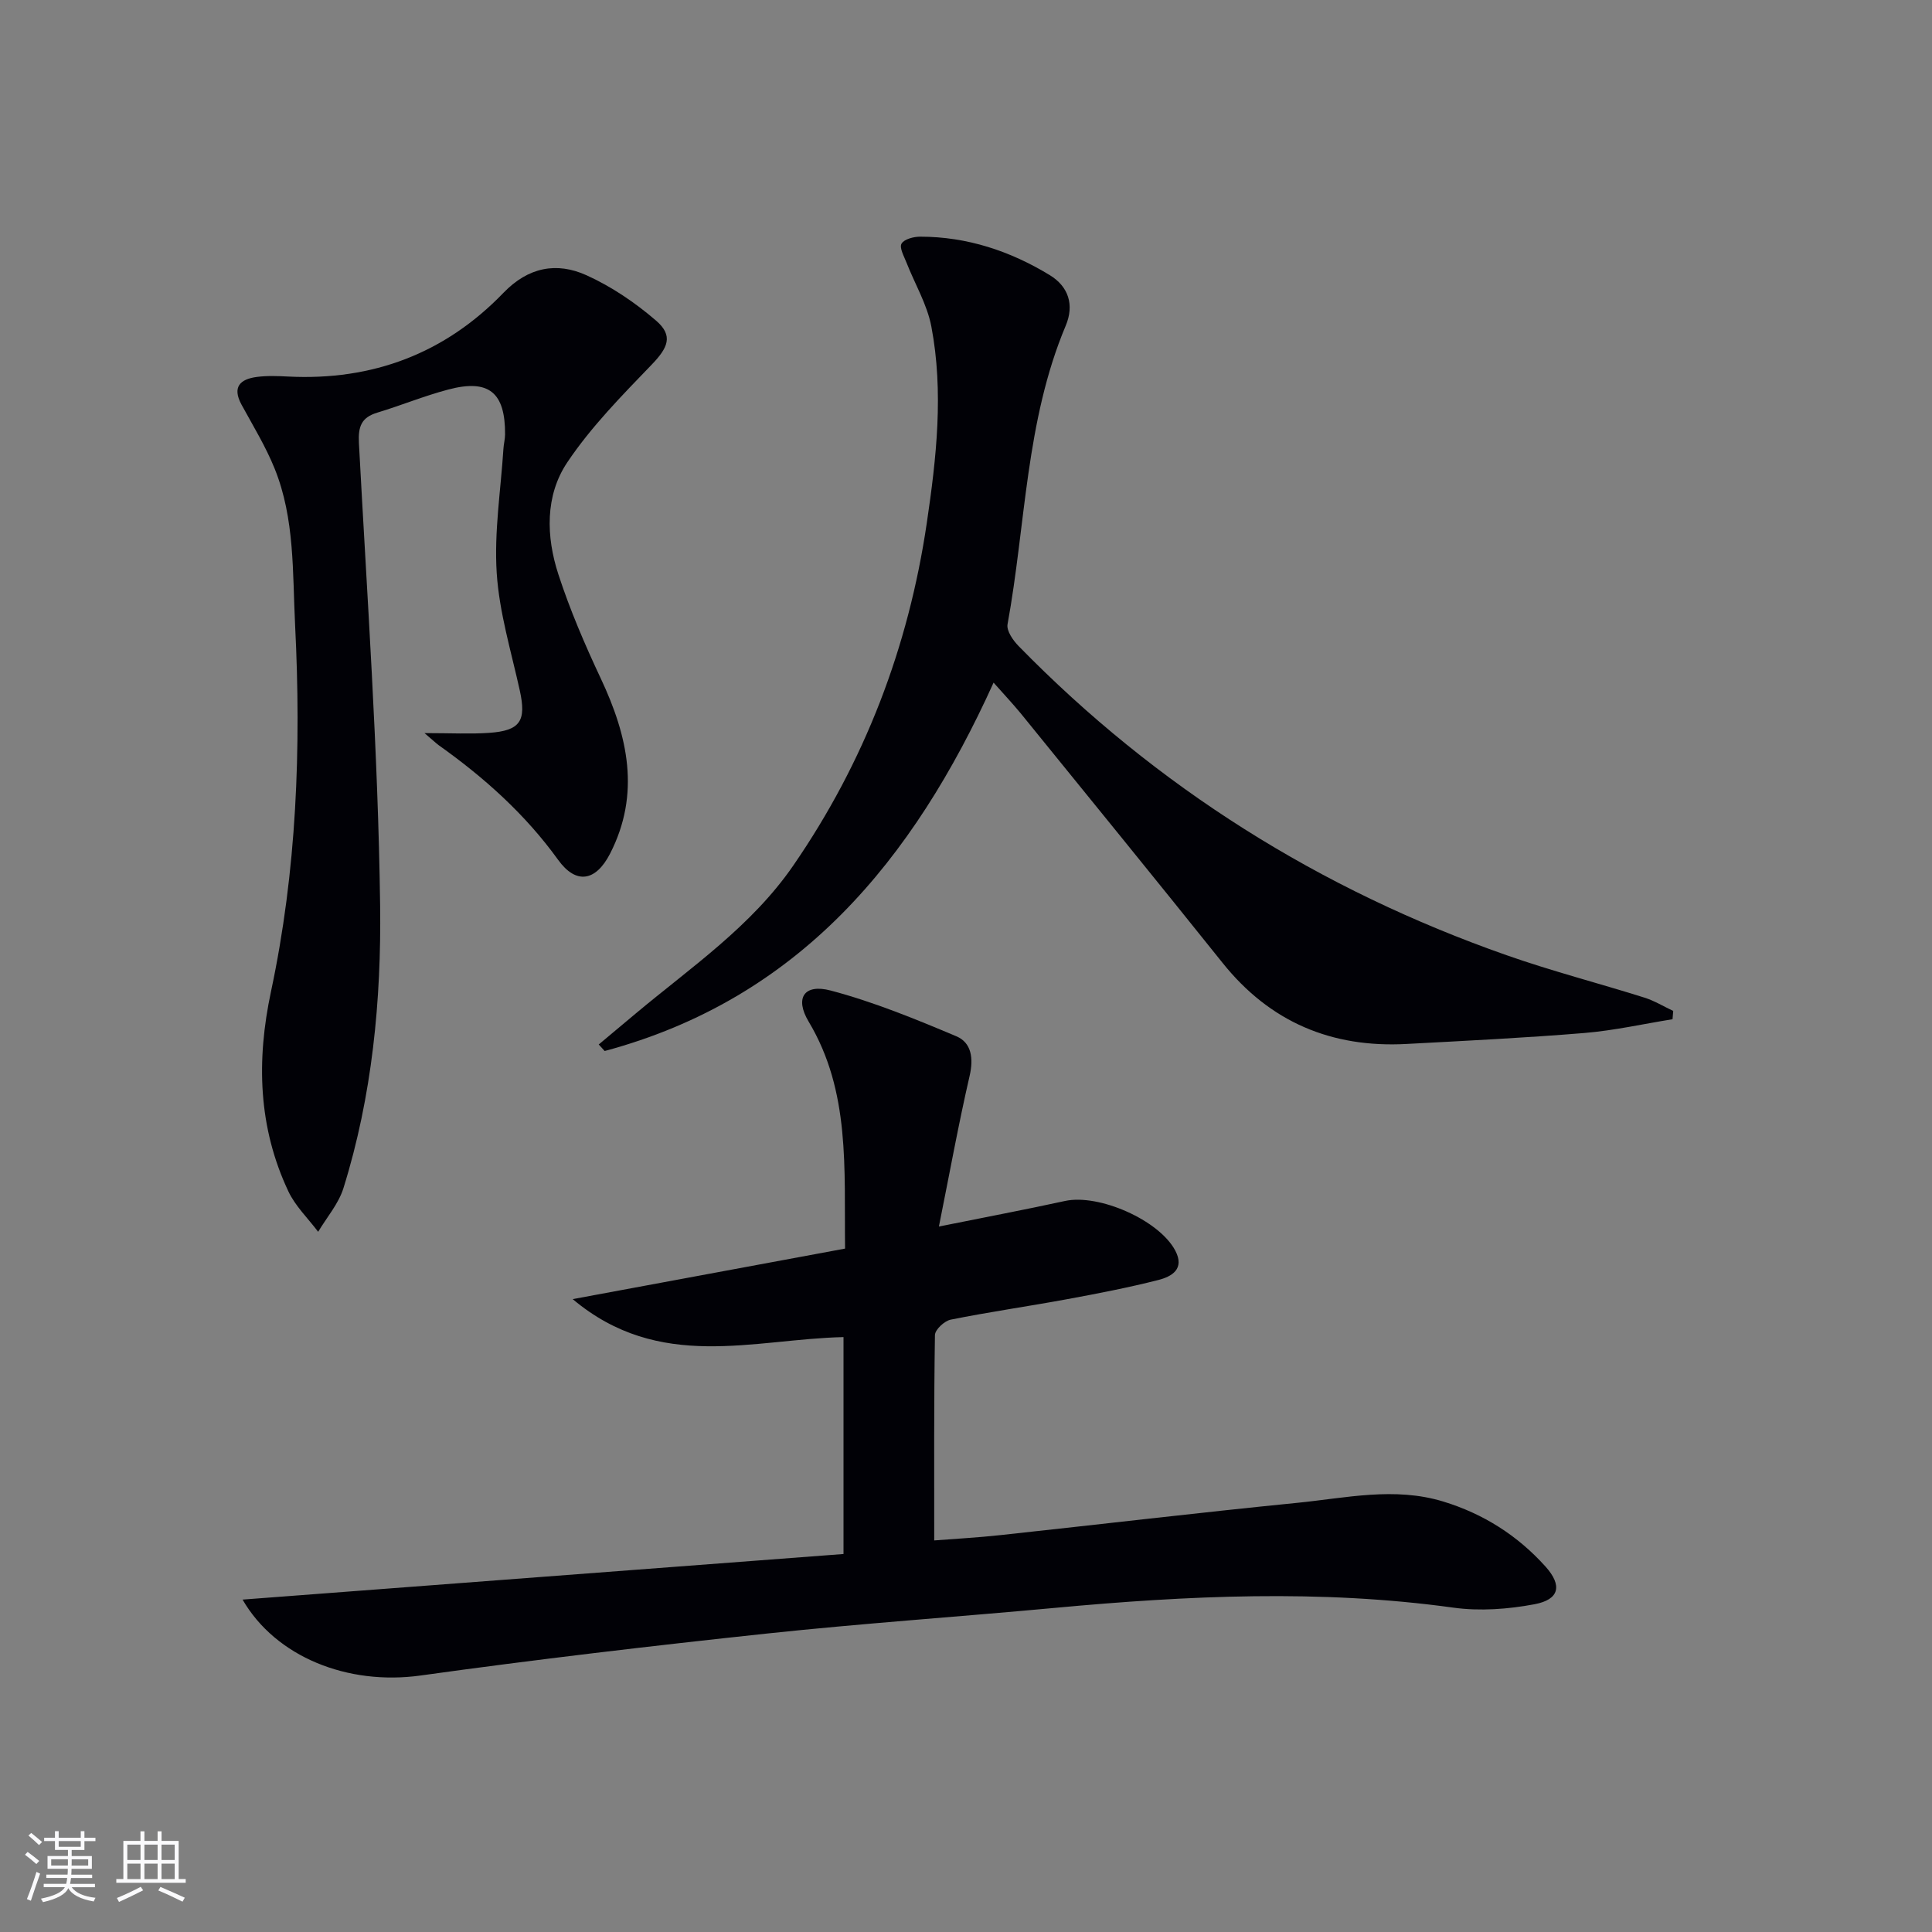
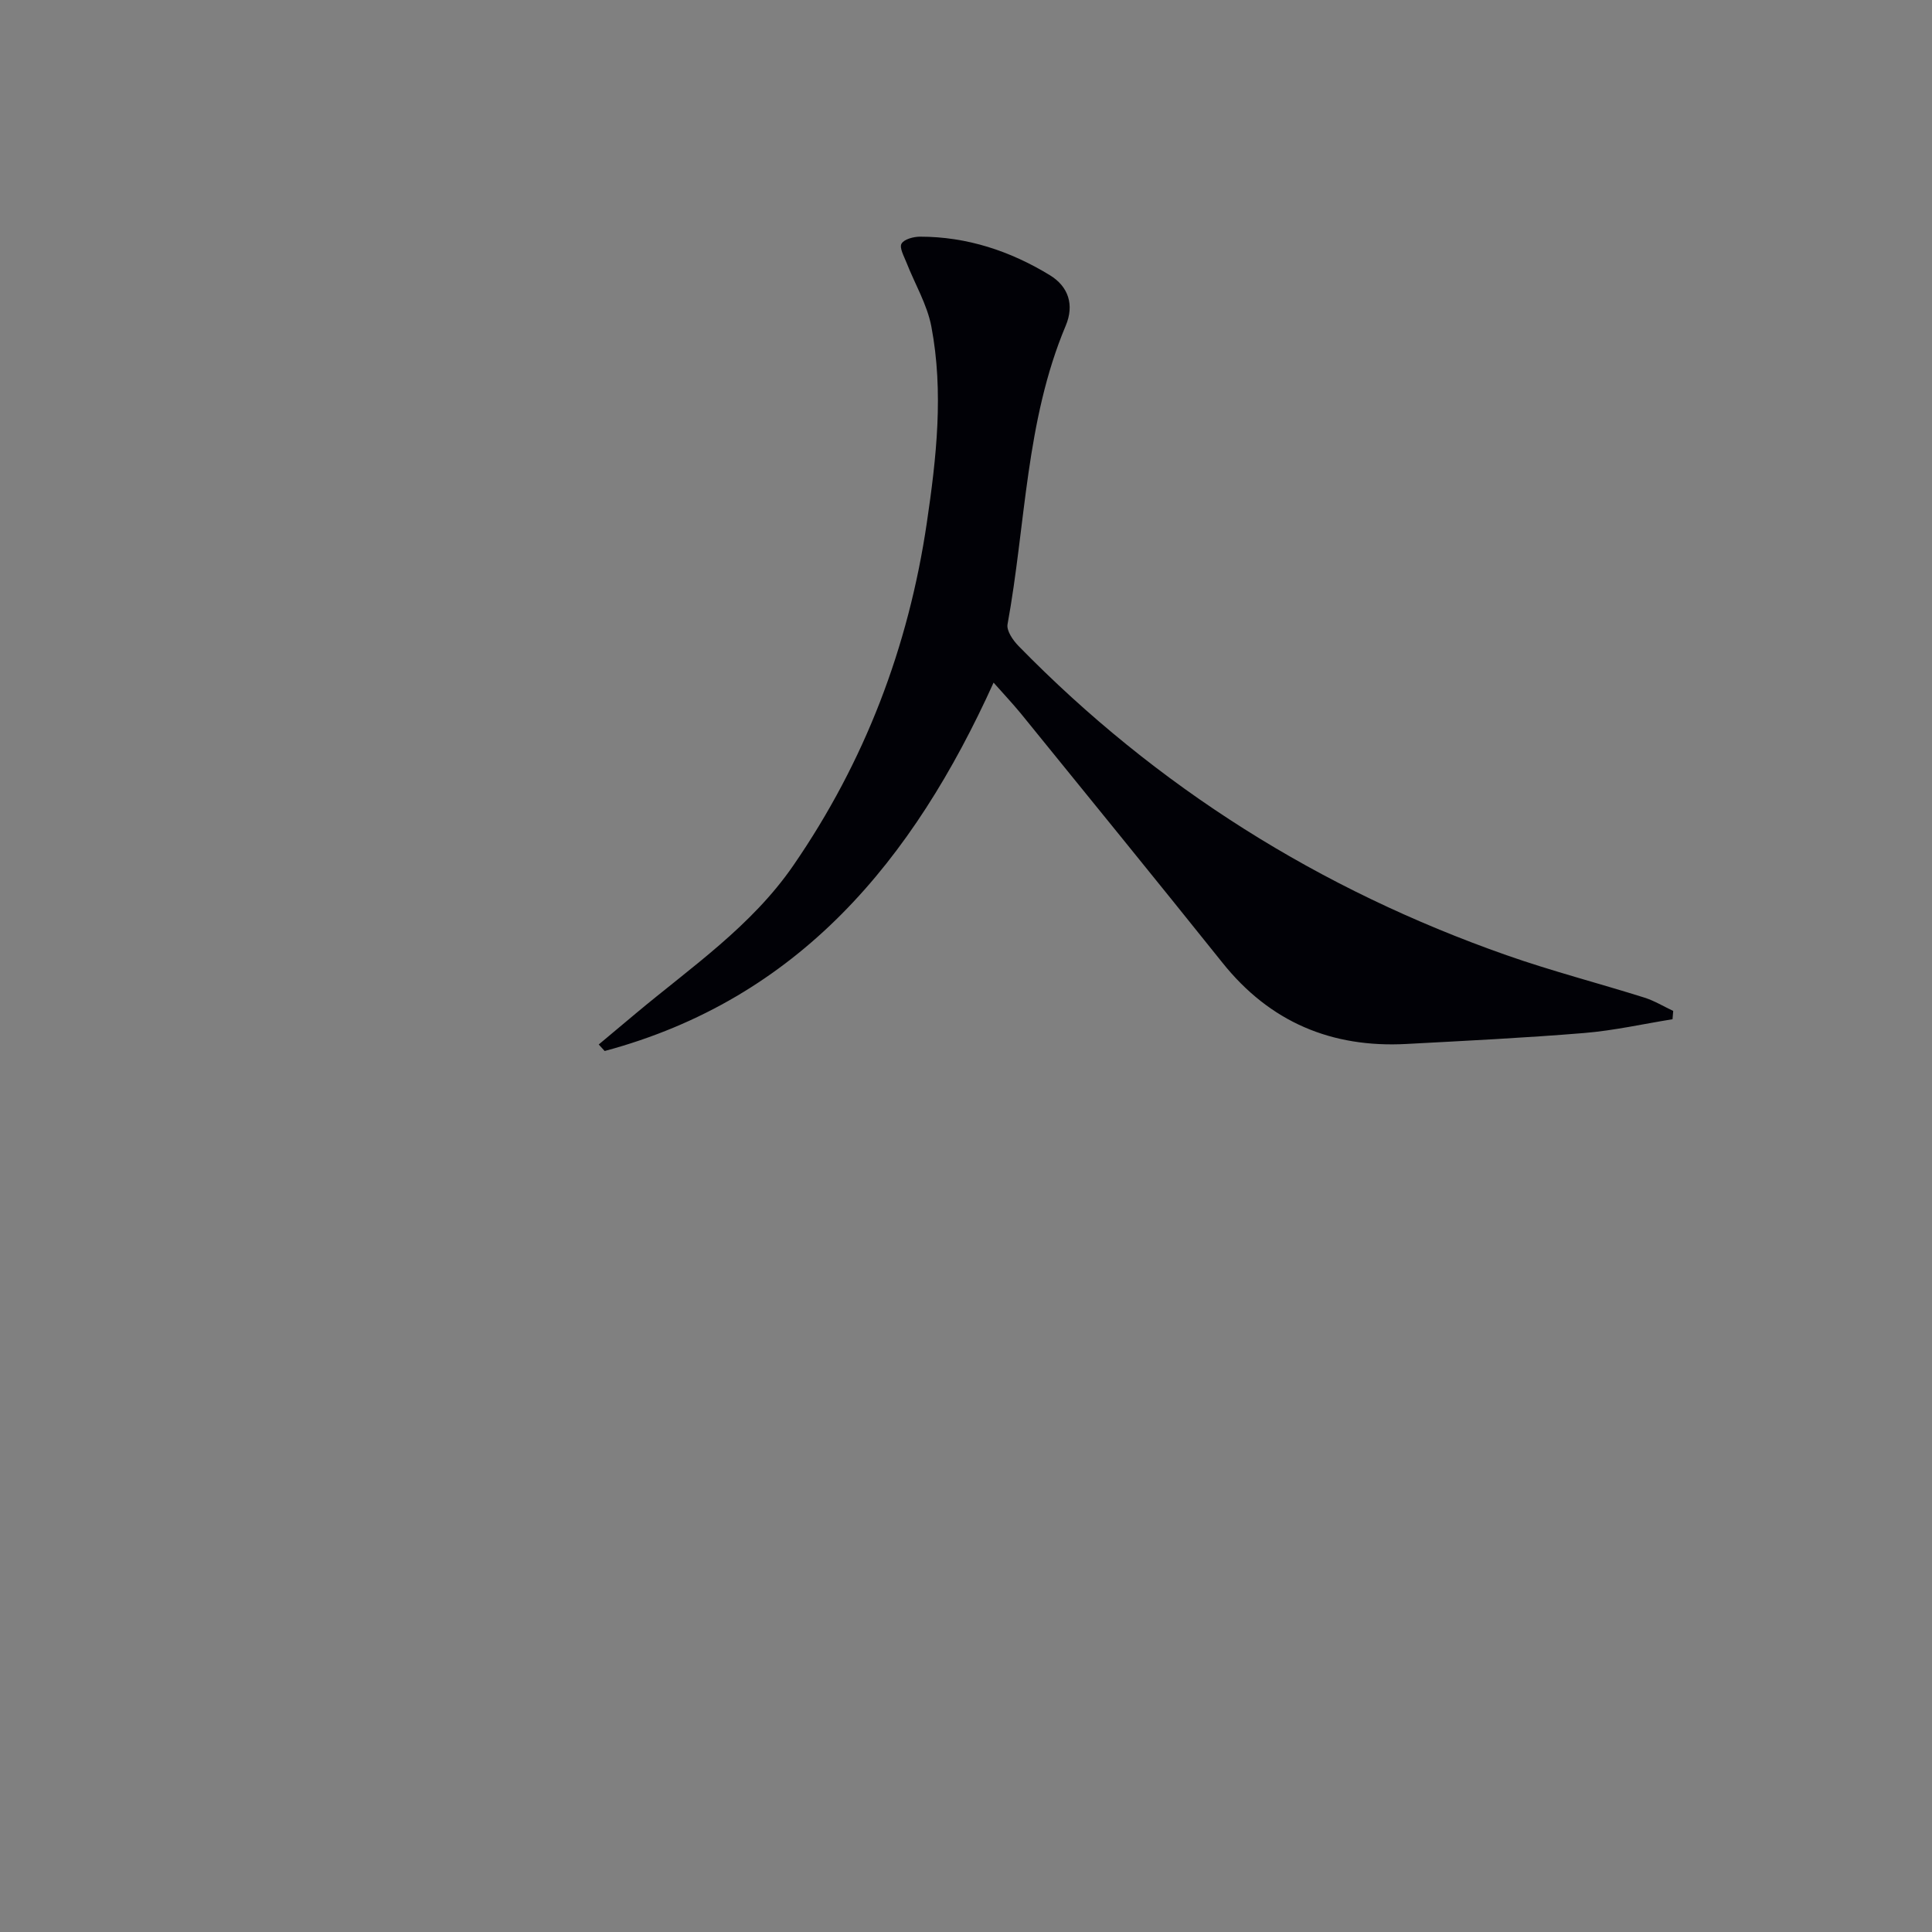
<svg xmlns="http://www.w3.org/2000/svg" enable-background="new 0 0 400 400" viewBox="0 0 400 400">
  <rect x="0" y="0" width="400" height="400" fill="#808080" stroke="none" />
  <g fill="#010106">
-     <path d="m174.64 276.83c-18.68.42-38.08 7.26-56.07-7.86 19.67-3.65 37.96-7.04 56.39-10.46-.2-16.65 1.12-32.52-7.54-47-2.92-4.88-.94-7.89 4.57-6.43 8.89 2.35 17.51 5.89 26.01 9.47 3.14 1.32 3.59 4.57 2.75 8.2-2.29 9.93-4.11 19.98-6.36 31.19 9.63-1.94 17.89-3.5 26.1-5.29 7-1.53 19.48 3.94 22.83 10.26 2.03 3.83-.73 5.39-3.5 6.1-6.26 1.59-12.62 2.82-18.98 3.99-7.99 1.47-16.05 2.62-24.01 4.22-1.3.26-3.24 2.07-3.26 3.19-.22 13.94-.15 27.89-.15 42.52 4.04-.32 8.93-.58 13.79-1.11 20.48-2.21 40.94-4.64 61.43-6.68 10.01-1 20.06-3.34 30.15-.27 8.33 2.54 15.41 7.04 21.19 13.47 3.52 3.92 2.89 6.83-2.27 7.8-5.46 1.03-11.31 1.46-16.78.71-27.56-3.82-55.06-2.5-82.59.05-19.85 1.84-39.76 3.2-59.58 5.31-23.94 2.56-47.86 5.37-71.71 8.69-15.05 2.09-29.95-3.83-36.83-15.72 41.29-3.13 82.72-6.28 124.42-9.44 0-15.59 0-30 0-44.91z" />
    <path d="m205.71 141.33c-16.66 36.8-40.3 65.47-80.52 76.27-.41-.45-.82-.9-1.23-1.35 2.56-2.14 5.12-4.28 7.68-6.43 11.46-9.59 23.94-18.04 32.62-30.65 14.79-21.48 23.82-45.15 27.62-70.87 2-13.52 3.52-27.12.95-40.68-.87-4.58-3.42-8.83-5.15-13.25-.51-1.3-1.51-3.07-1.03-3.92.53-.93 2.5-1.45 3.84-1.45 9.73 0 18.67 2.97 26.88 7.98 3.86 2.36 5.08 6.16 3.28 10.44-8.32 19.77-8.27 41.19-12.05 61.84-.24 1.33 1.13 3.32 2.28 4.49 28.62 29.29 62.44 50.46 101.02 64.01 9.38 3.3 19.05 5.79 28.54 8.78 2.08.65 3.99 1.83 5.98 2.76-.05.57-.1 1.15-.14 1.72-6.08.98-12.12 2.34-18.24 2.85-12.26 1.01-24.55 1.61-36.83 2.27-15.51.84-28.28-4.52-38.1-16.8-13.83-17.28-27.81-34.43-41.75-51.61-1.77-2.15-3.7-4.19-5.65-6.4z" />
-     <path d="m87.89 151.78c5.55 0 9.48.22 13.38-.05 6.47-.45 7.73-2.48 6.35-8.76-1.78-8.08-4.25-16.15-4.78-24.33-.55-8.51.84-17.15 1.39-25.73.06-.99.33-1.97.34-2.96.05-8.71-3.36-11.53-11.76-9.3-4.97 1.31-9.76 3.29-14.69 4.78-3.32 1-3.99 2.9-3.81 6.3 1.7 31.87 3.97 63.75 4.39 95.64.26 19.69-1.64 39.55-7.59 58.61-1.01 3.25-3.45 6.05-5.24 9.05-2.09-2.78-4.72-5.3-6.17-8.38-6.26-13.28-6.63-27.11-3.6-41.34 5.33-25.02 6.28-50.35 5-75.85-.55-10.96-.04-22.03-4.23-32.42-1.85-4.59-4.48-8.88-6.86-13.25-2-3.68-.28-5.3 3.17-5.75 2.13-.28 4.33-.19 6.49-.08 17.45.88 32.45-4.77 44.56-17.33 5.14-5.33 11.01-6.44 17.2-3.64 5.18 2.34 10.08 5.67 14.4 9.39 3.63 3.13 2.47 5.61-.92 9.13-6.18 6.42-12.54 12.87-17.47 20.23-4.62 6.9-4.38 15.38-1.83 23.19 2.4 7.36 5.48 14.53 8.78 21.55 5.6 11.91 8.28 23.86 1.91 36.27-2.96 5.76-7.04 6.41-10.74 1.28-6.83-9.47-15.32-17.06-24.74-23.75-.62-.46-1.17-1.01-2.93-2.5z" />
  </g>
-   <path d="m5.17 384 .55-.58c.85.61 1.65 1.24 2.4 1.87l-.59.64c-.83-.73-1.62-1.38-2.36-1.93m1.22 9.53-.82-.34c.71-1.76 1.37-3.64 1.98-5.63.24.13.5.25.76.36-.6 1.67-1.24 3.54-1.92 5.61m-.5-13.5.57-.54c.56.44 1.31 1.06 2.26 1.87l-.64.64c-.68-.66-1.41-1.32-2.19-1.97m3.25.46h2.24v-1.36h.77v1.36h4.57v-1.36h.76v1.36h2.28v.69h-2.28v1.84h-2.64v1.26h4.18v2.64h-4.21c0 .45-.02.86-.05 1.21h4.32v.69h-4.38c-.04.34-.1.75-.19 1.22h5.15v.69h-4.82c.87 1.19 2.51 1.92 4.93 2.19-.17.32-.3.57-.37.76-2.77-.49-4.52-1.41-5.26-2.76-.56 1.26-2.3 2.23-5.24 2.9-.12-.24-.26-.48-.43-.72 2.73-.55 4.38-1.34 4.96-2.38h-4.38v-.69h4.65c.1-.38.17-.79.21-1.22h-4.32v-.69h4.4c.03-.34.05-.75.05-1.21h-4.2v-2.64h4.23v-1.26h-2.69v-1.84h-2.24zm1.46 4.46v1.29h3.45c.01-.4.02-.57.01-.53v-.32-.45h-3.46zm1.55-2.59h4.57v-1.19h-4.57zm6.11 2.59h-3.42v.77c-.01.19-.01.37-.02.53h3.44z" fill="#fafafc" />
-   <path d="m32.63 379.16h.82v1.98h3.54v7.89h1.46v.78h-14.37v-.78h1.46v-7.89h3.54v-1.98h.82v1.98h2.73zm-3.49 11.48.5.73c-1.61.82-3.28 1.63-5 2.41-.13-.27-.28-.55-.44-.82 1.75-.72 3.4-1.49 4.94-2.32m-2.78-5.55h2.73v-3.18h-2.73zm0 3.95h2.73v-3.2h-2.73zm3.54-3.95h2.73v-3.18h-2.73zm0 3.95h2.73v-3.2h-2.73zm7.89 4.68c-1.84-.92-3.51-1.7-5.02-2.32l.45-.73c1.89.8 3.57 1.55 5.04 2.23zm-1.62-11.81h-2.73v3.18h2.73zm-2.73 7.13h2.73v-3.2h-2.73z" fill="#fafafc" />
</svg>